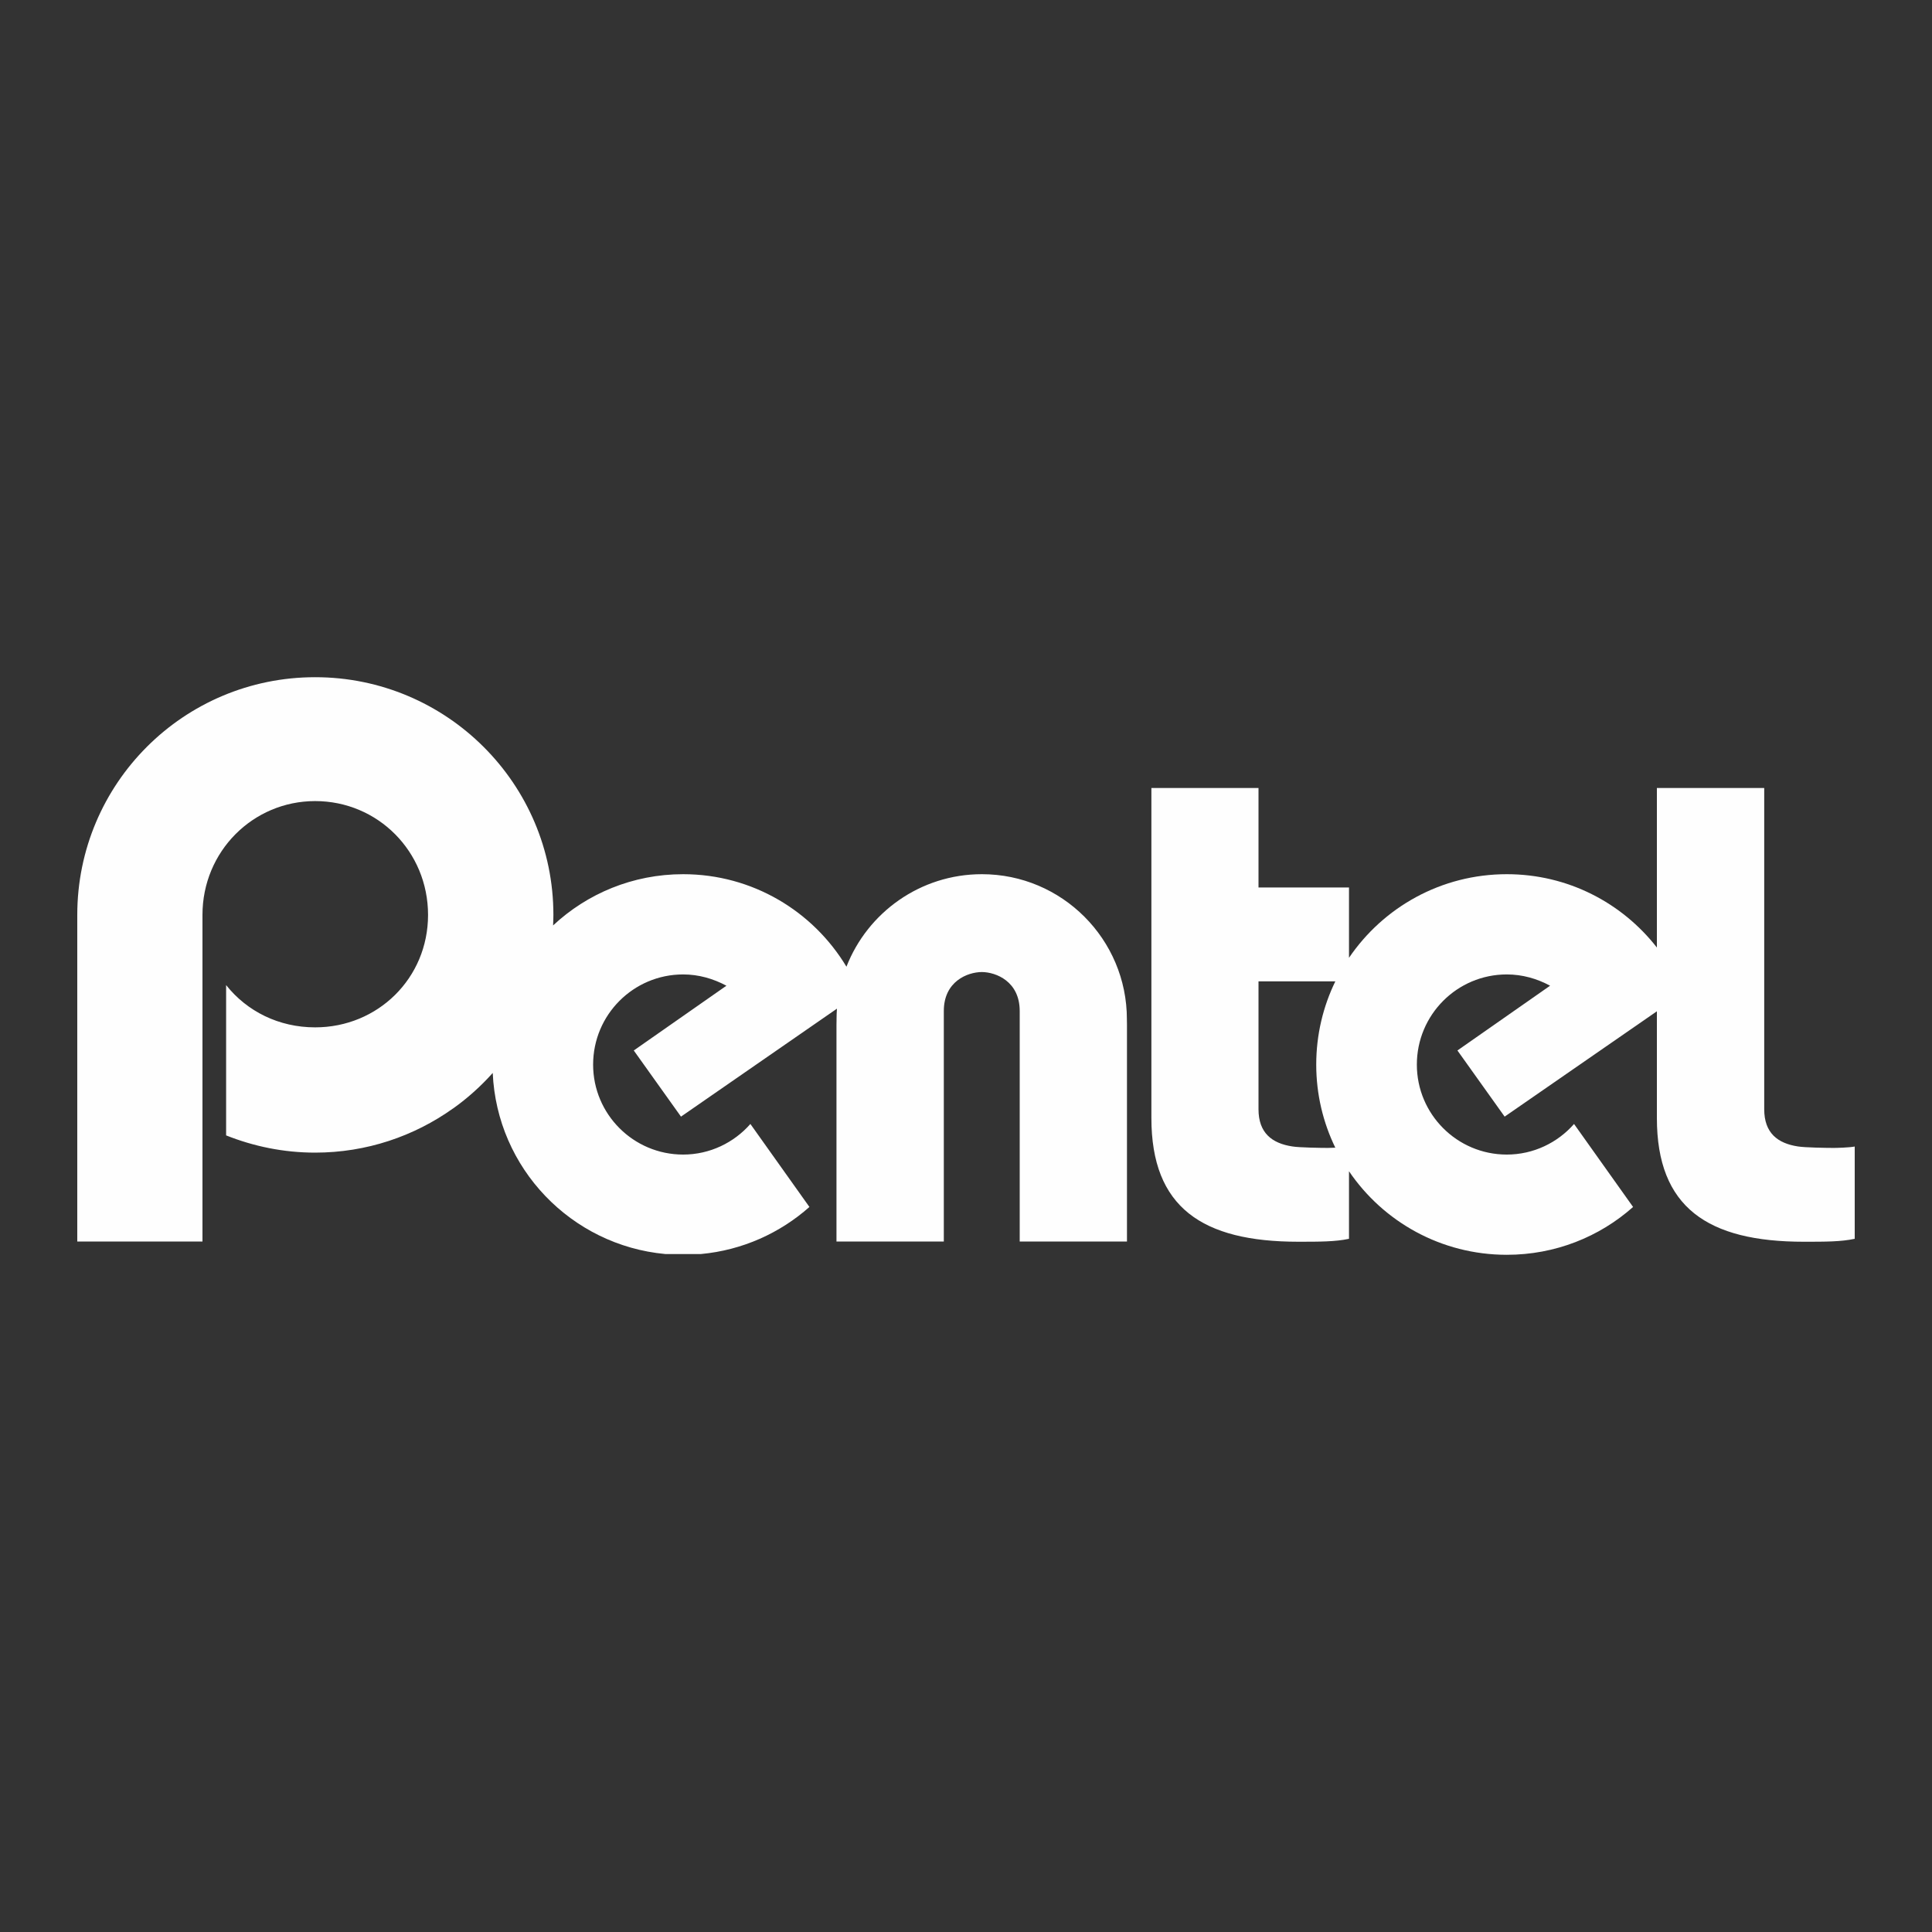
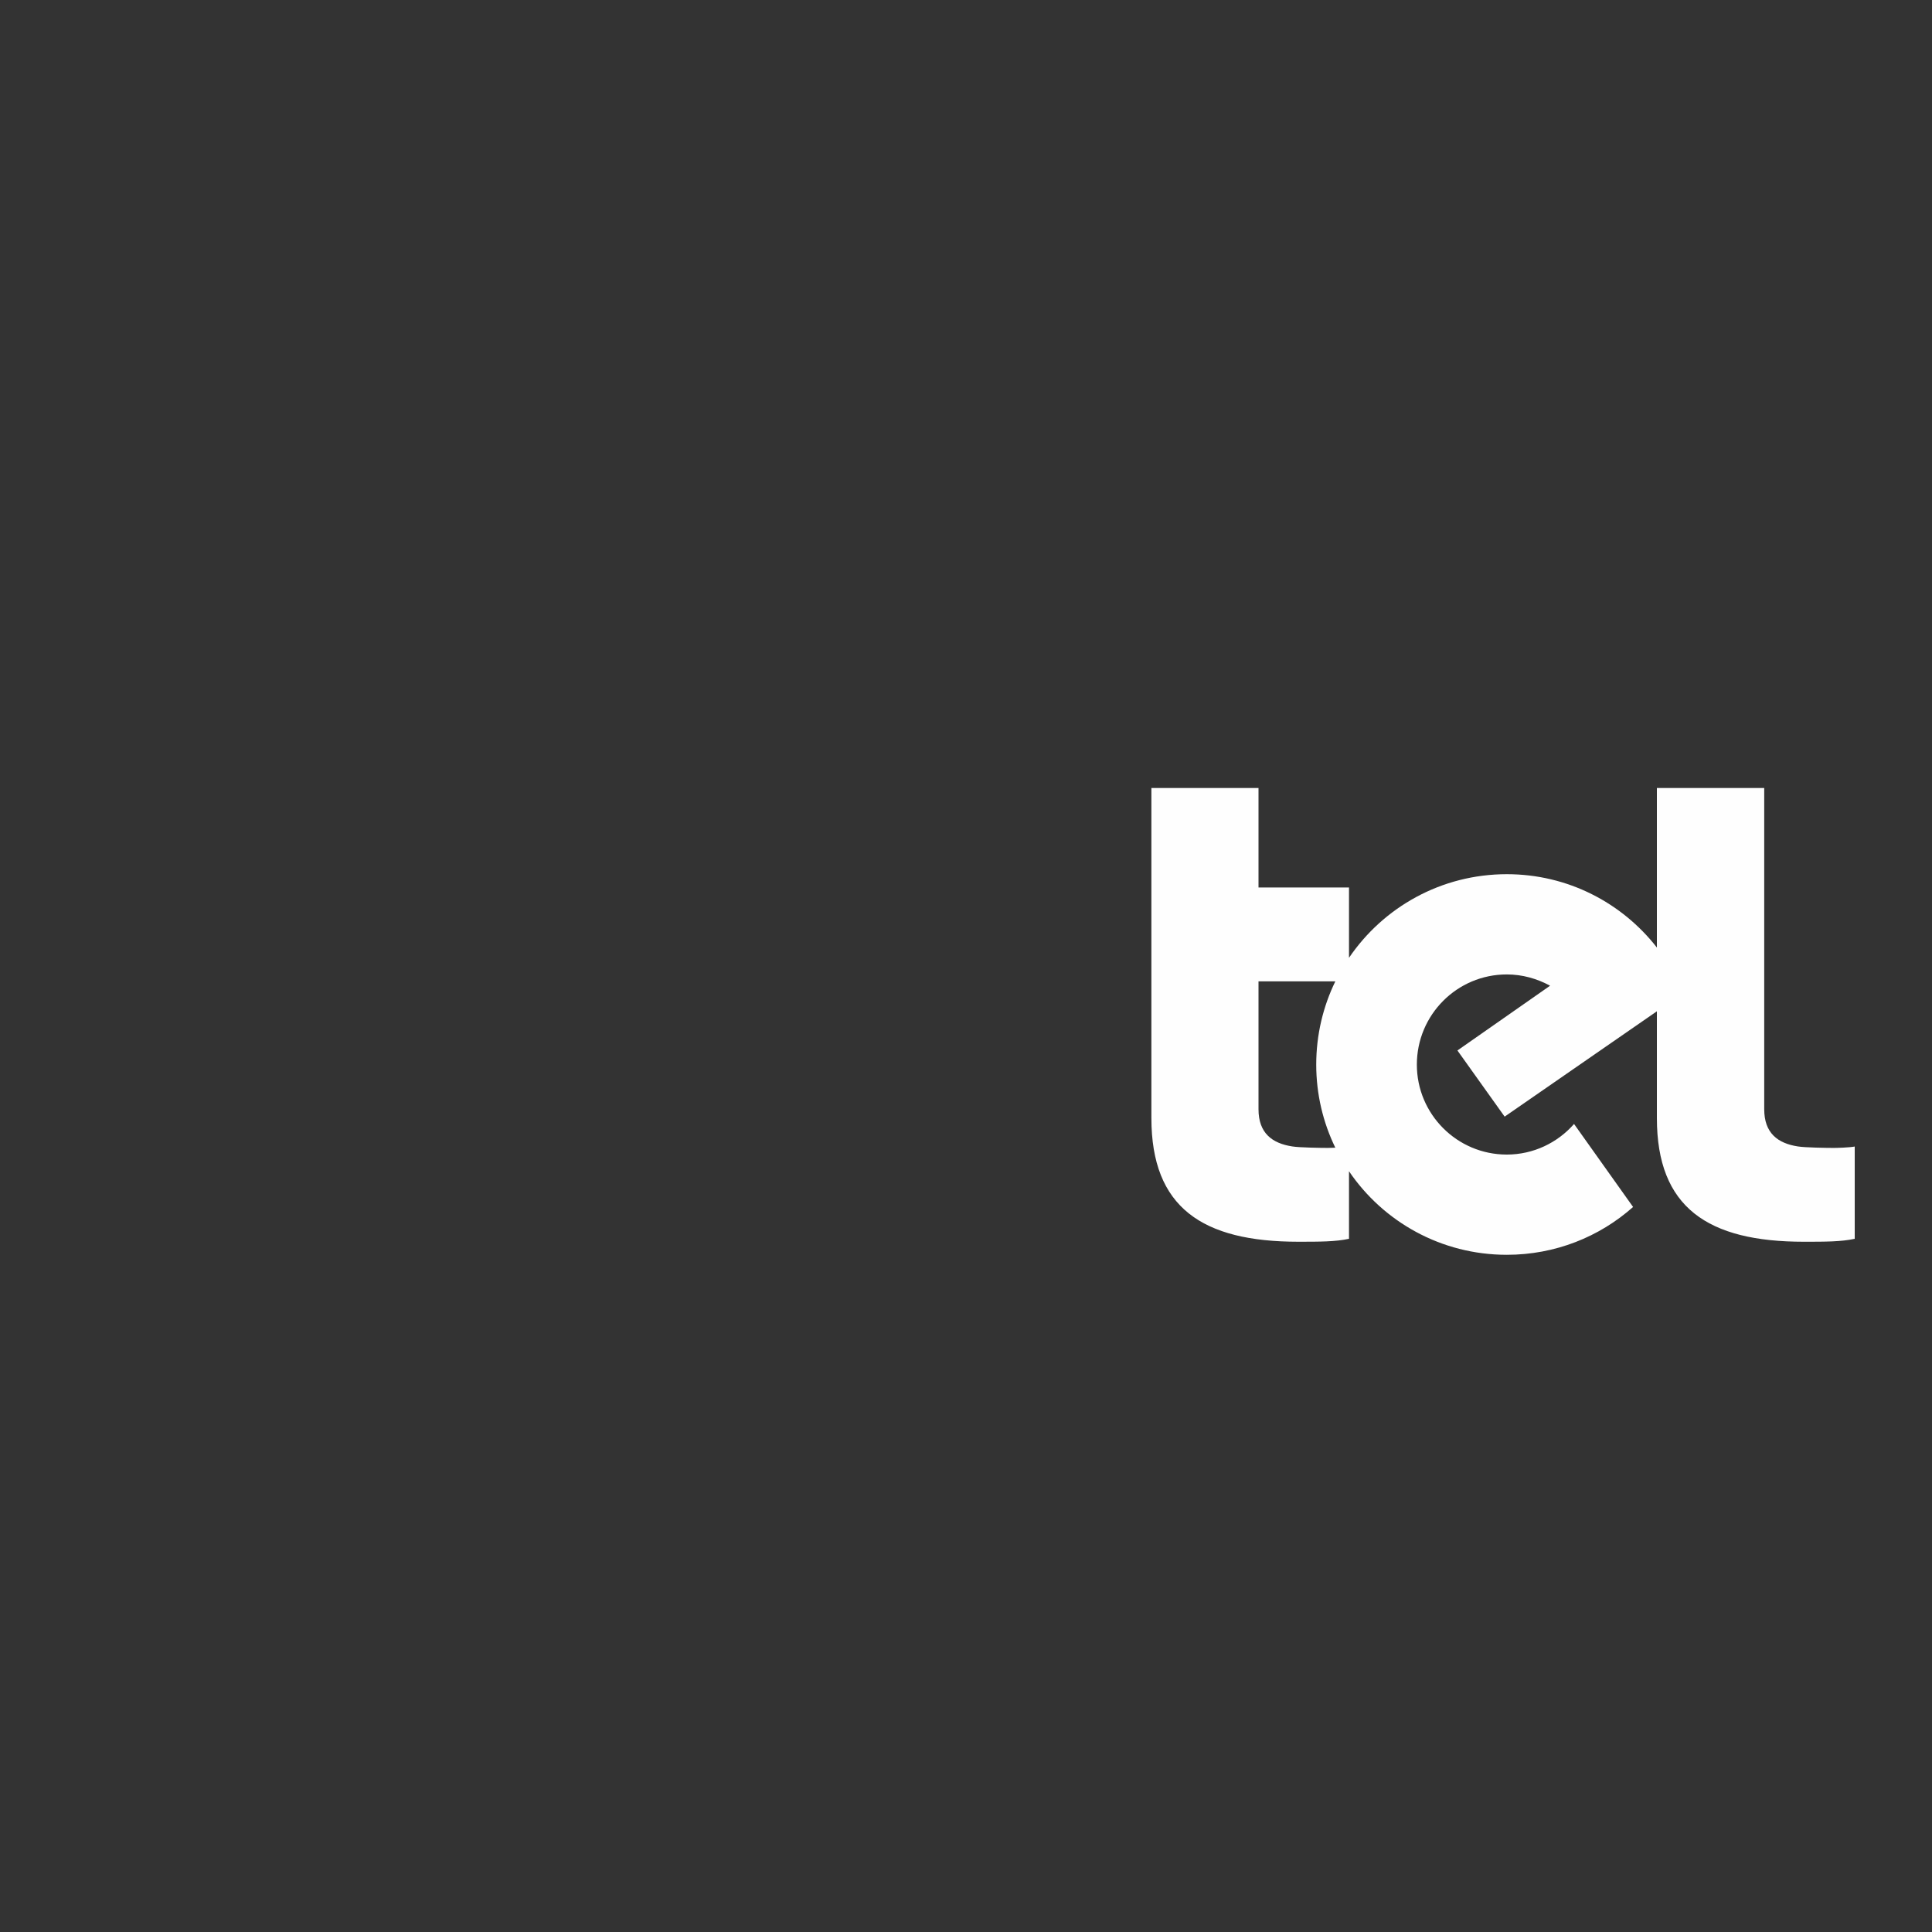
<svg xmlns="http://www.w3.org/2000/svg" xml:space="preserve" width="250px" height="250px" version="1.1" style="shape-rendering:geometricPrecision; text-rendering:geometricPrecision; image-rendering:optimizeQuality; fill-rule:evenodd; clip-rule:evenodd" viewBox="0 0 250 250">
  <rect x="0" y="0" width="250" height="250" fill="#333333" stroke="none" />
  <defs>
    <style type="text/css">
   
    .fil0 {fill:none}
    .fil1 {fill:#FEFEFE;fill-rule:nonzero}
   
  </style>
  </defs>
  <g id="Warstwa_x0020_1">
    <rect class="fil0" width="250" height="250" />
  </g>
  <g id="Warstwa_x0020_1_0">
    <g id="PENTEL_CZARNE_logo_bezR.eps">
      <path class="fil1" d="M171.83 148.54c-0.82,0 -3.7,-0.04 -4.6,-0.19 -2.63,-0.4 -4.38,-1.74 -4.38,-4.81l0 -16.55 9.94 0c-1.58,3.25 -2.47,6.91 -2.47,10.77 0,3.85 0.89,7.5 2.47,10.75 -0.42,0.02 -0.79,0.03 -0.96,0.03zm65.4 0c-0.8,0 -3.66,-0.04 -4.58,-0.19 -2.62,-0.4 -4.36,-1.74 -4.36,-4.81l0 -41.57 -13.89 0c0,0 0,10.11 0,20.64 -4.51,-5.78 -11.52,-9.49 -19.42,-9.49 -8.5,0 -15.99,4.29 -20.42,10.82l0 -9.1 -11.71 0 0 -12.87 -13.86 0c0,0 0,35.35 0,42.71 0,11.56 6.58,16 19.01,16 2.75,0 4.82,0 6.56,-0.38l0 -8.74c4.43,6.53 11.92,10.81 20.42,10.81 6.26,0 11.99,-2.32 16.34,-6.19l-7.64 -10.74c-2.12,2.42 -5.25,3.96 -8.7,3.96 -6.43,0 -11.64,-5.22 -11.64,-11.64 0,-6.45 5.21,-11.67 11.64,-11.67 2.02,0 3.92,0.55 5.6,1.46l-11.99 8.38 6.11 8.56 19.7 -13.63c0,6.11 0,11.43 0,13.82 0,11.56 6.57,16 19.03,16 2.76,0 4.8,0 6.57,-0.38l0 -11.94c-0.72,0.14 -2.36,0.18 -2.77,0.18z" />
-       <path class="fil1" d="M145.82 131.89c0,-10.36 -8.41,-18.77 -18.76,-18.77l-0.01 0c-7.97,0 -14.79,4.97 -17.52,11.97 -4.31,-7.17 -12.15,-11.97 -21.13,-11.97 -6.52,0 -12.43,2.52 -16.83,6.63 0.02,-0.45 0.04,-0.9 0.04,-1.36 0,-16.99 -13.83,-30.76 -30.83,-30.76 -17.02,0 -30.78,13.77 -30.78,30.76 0,2.65 0,42.26 0,42.26l16.2 0c0,0 0,-41.44 0,-42.26 0,-8.22 6.54,-14.73 14.58,-14.73 8.1,0 14.61,6.51 14.61,14.73 0,8.2 -6.51,14.55 -14.61,14.55 -4.7,0 -8.82,-2.07 -11.52,-5.47l0 19.45c3.57,1.42 7.44,2.23 11.52,2.23 6.65,0 12.82,-2.13 17.85,-5.72l0.01 0c1.88,-1.34 3.59,-2.88 5.12,-4.59 0.54,12.32 10.14,22.3 22.32,23.43l4.64 0c5.35,-0.5 10.21,-2.71 14.02,-6.09l-7.64 -10.74c-2.12,2.42 -5.25,3.96 -8.7,3.96 -6.43,0 -11.65,-5.22 -11.65,-11.64 0,-6.45 5.22,-11.67 11.65,-11.67 2.01,0 3.9,0.55 5.6,1.46l-11.99 8.38 6.11 8.56 20.18 -13.97c-0.03,0.45 -0.05,0.91 -0.05,1.37 0,0.03 0,0.06 0,0.1 0,0.2 -0.01,0.4 -0.01,0.6 0,2.36 0,28.06 0,28.06l13.89 0c0,0 0,-28.68 0,-29.83 0,-3.83 3.06,-5.03 4.92,-5.04 1.83,0.01 4.9,1.21 4.9,5.04 0,1.15 0,29.83 0,29.83l13.88 0c0,0 0,-25.7 0,-28.06l0 -0.05c0,-0.18 -0.01,-0.36 -0.01,-0.55 0,-0.04 0,-0.07 0,-0.1z" />
    </g>
  </g>
</svg>